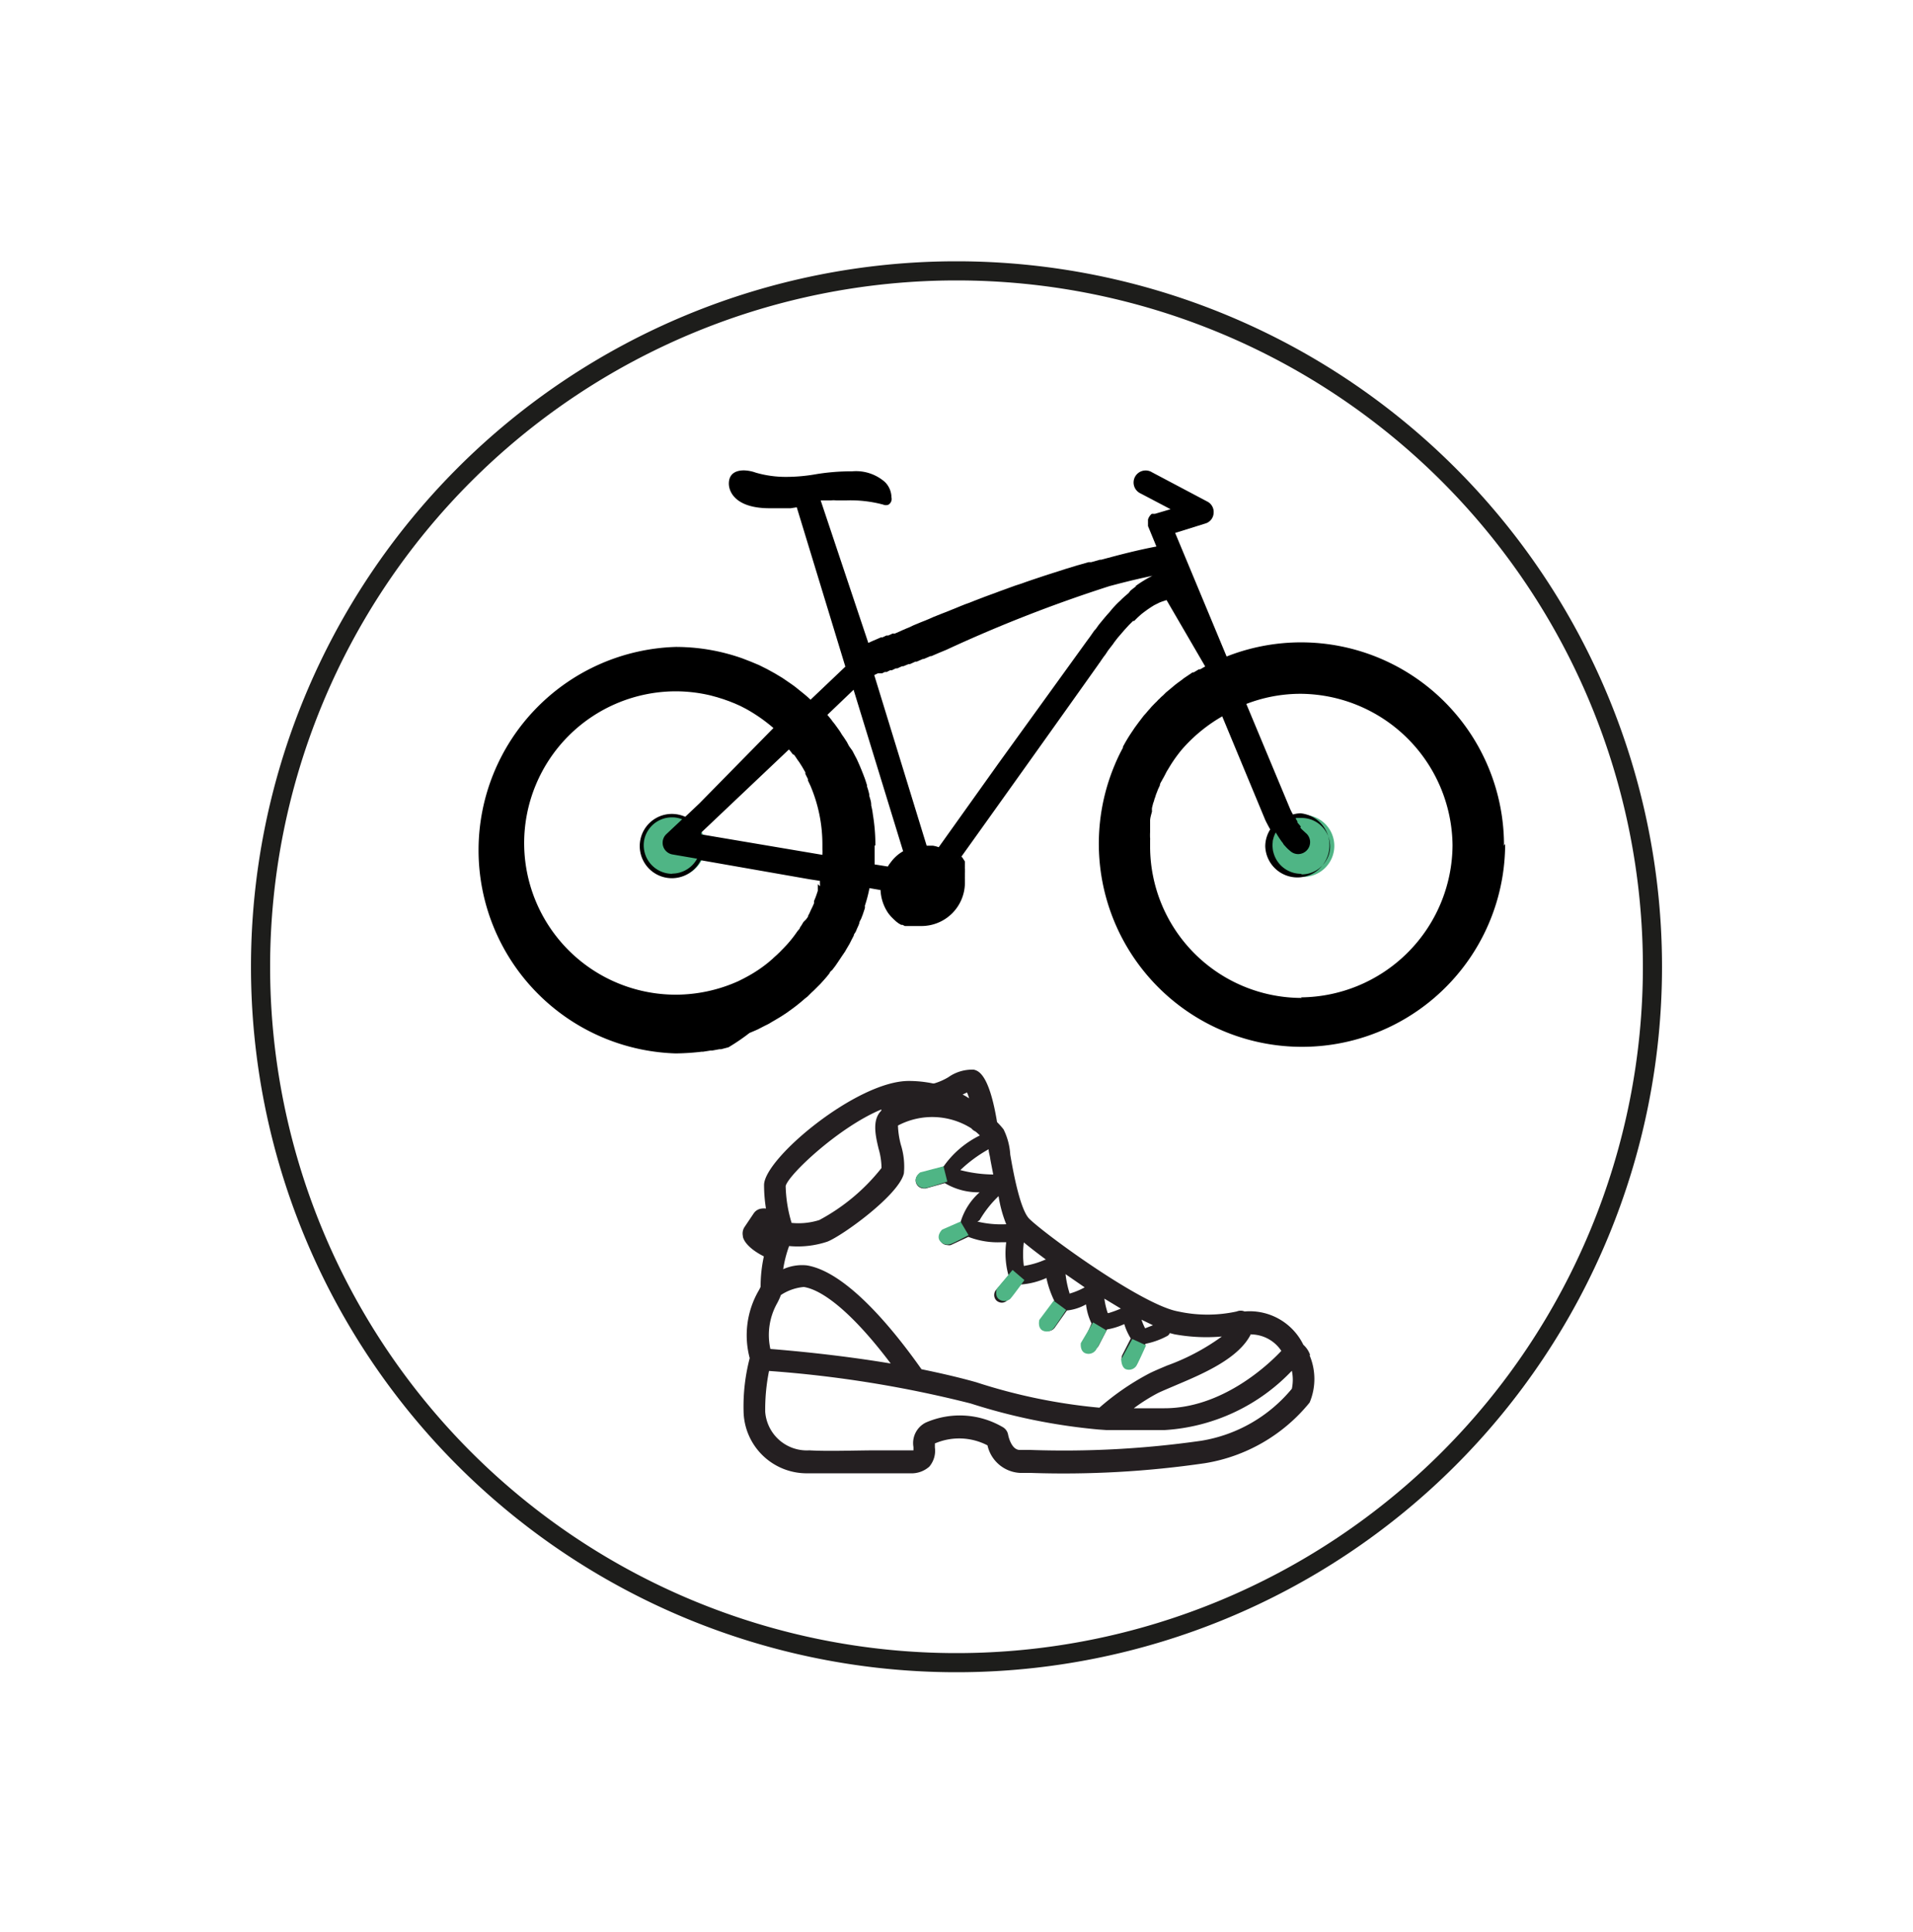
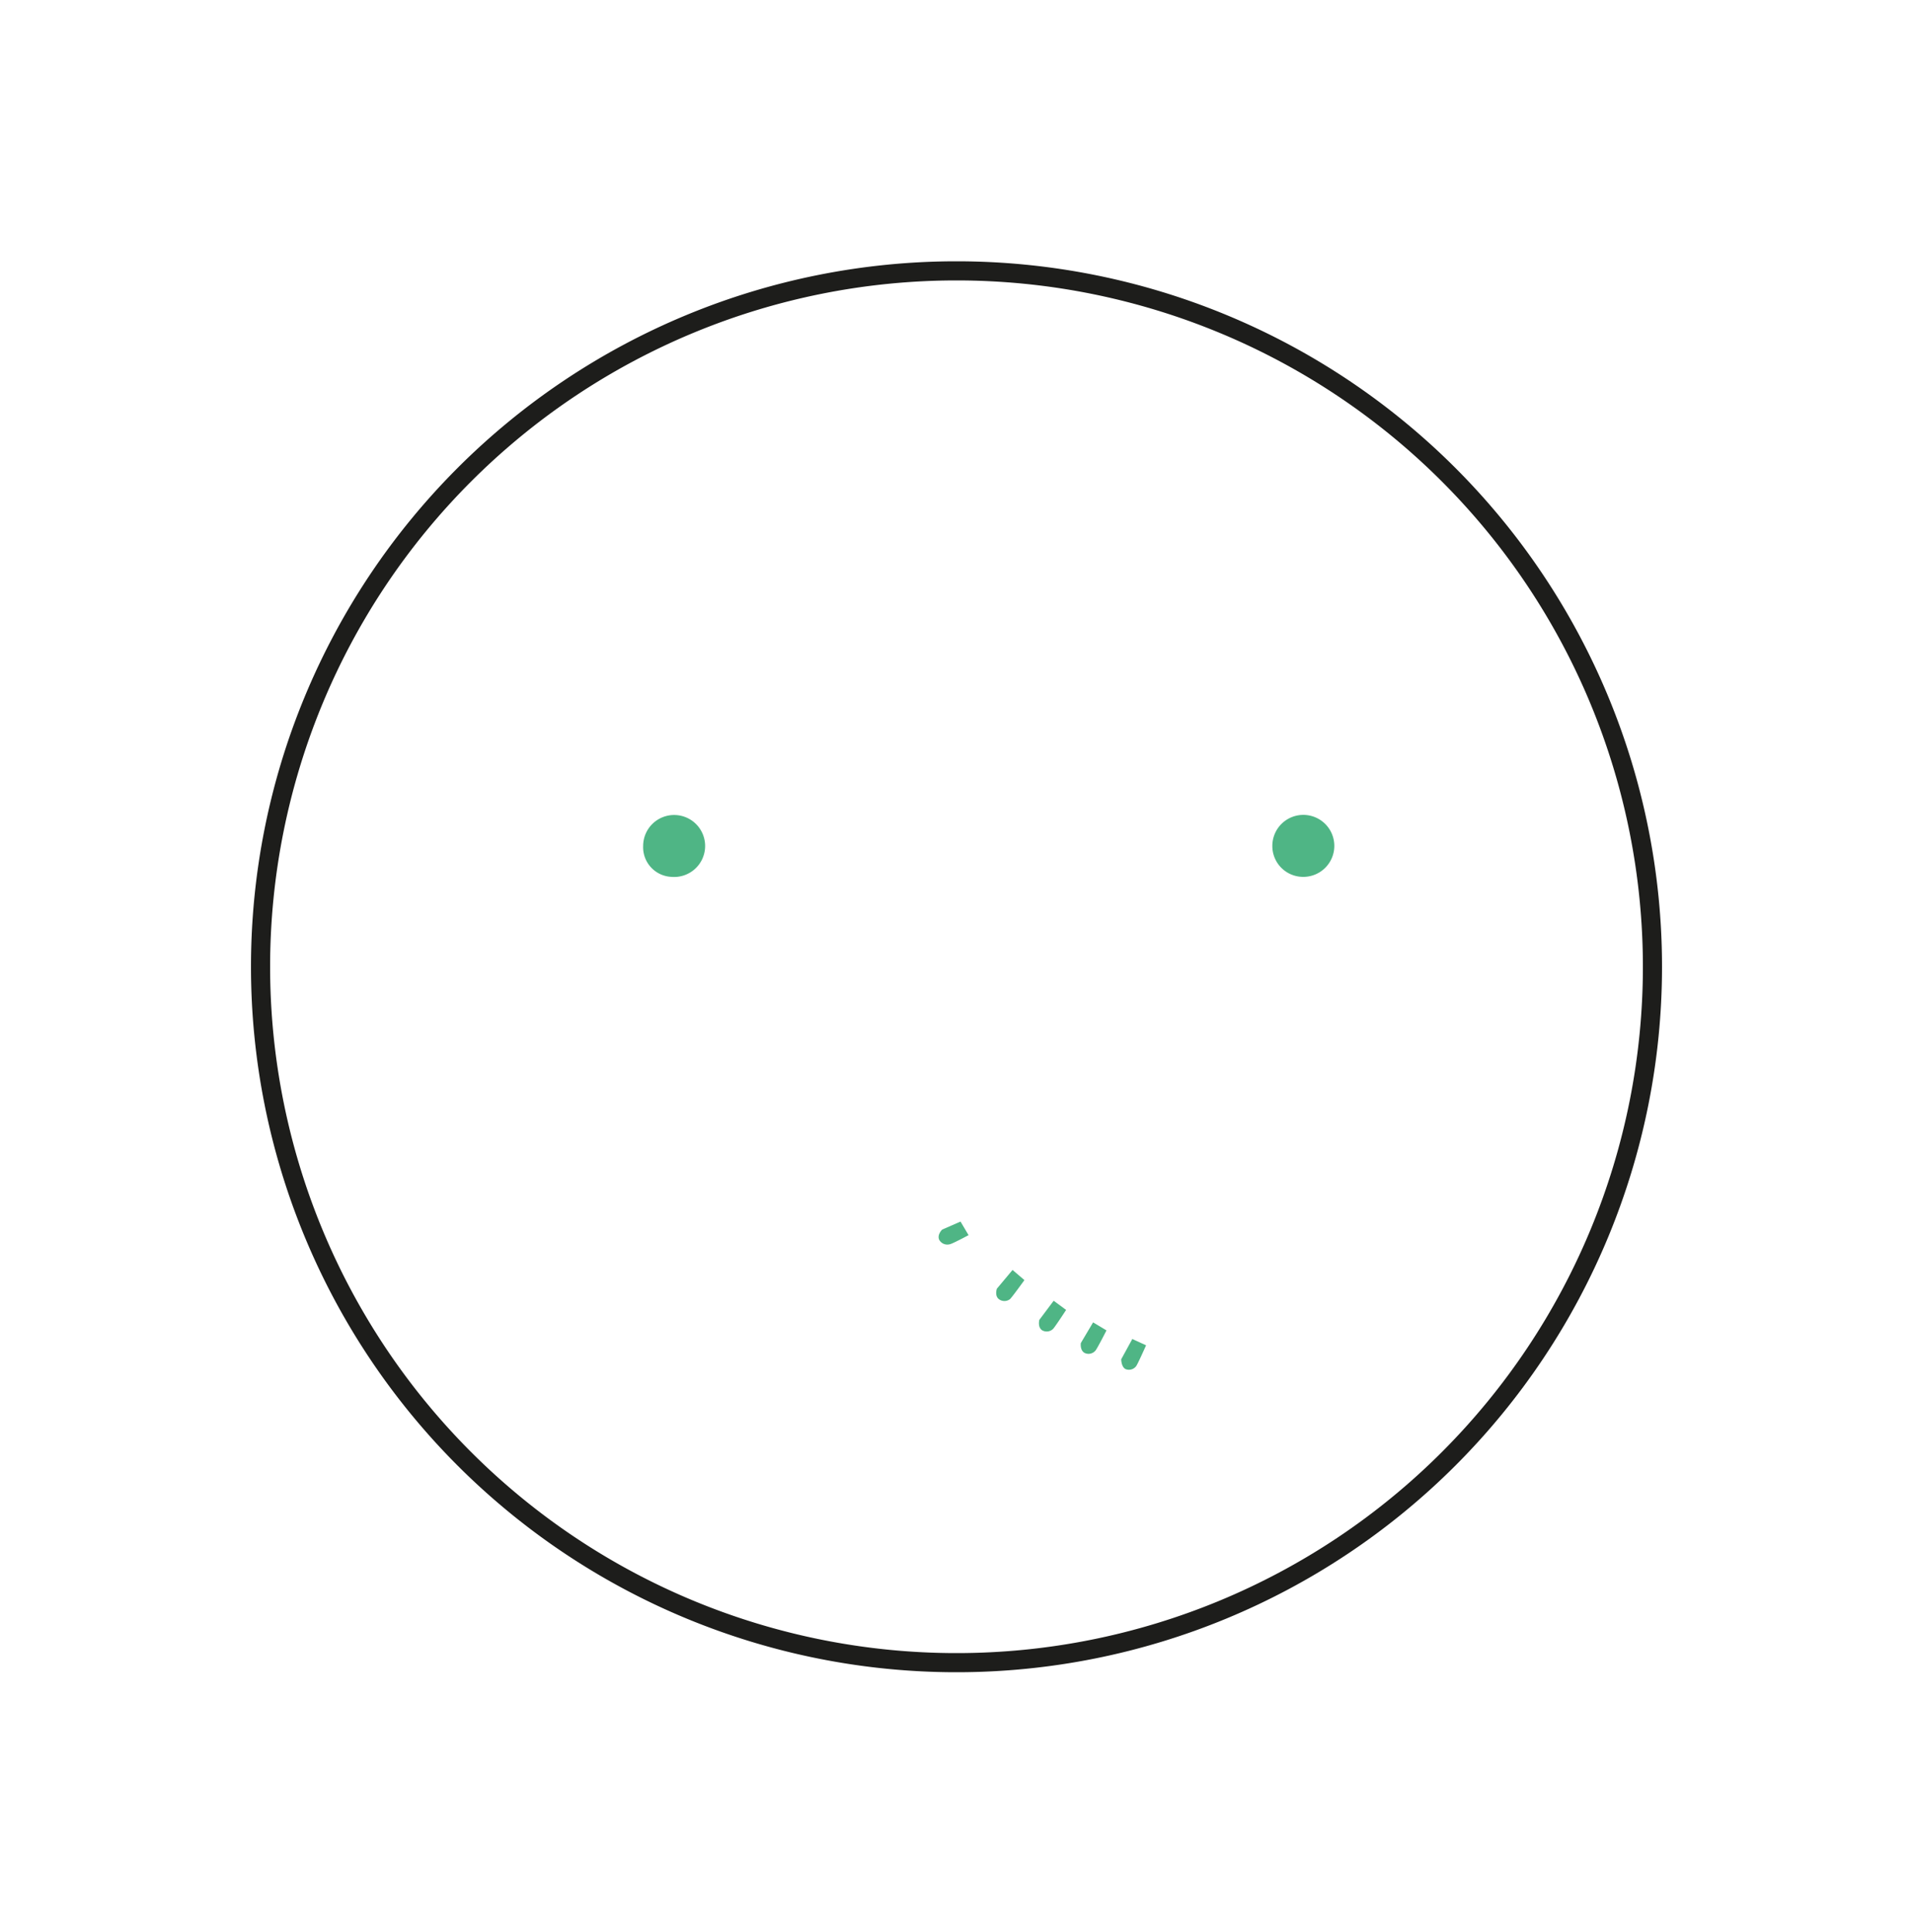
<svg xmlns="http://www.w3.org/2000/svg" id="balade-vtt" viewBox="0 0 100 101">
  <defs>
    <style>.cls-1,.cls-4{fill:none;}.cls-2{clip-path:url(#clip-path);}.cls-3{fill:#4fb585;}.cls-4{stroke:#1d1d1b;}.cls-5{fill:#241f21;}</style>
    <clipPath id="clip-path">
      <rect class="cls-1" x="13.12" y="13.66" width="73.76" height="73.76" />
    </clipPath>
  </defs>
  <g class="cls-2">
    <path class="cls-3" d="M35.1,45.84a1.62,1.62,0,1,0-1.48-1.62,1.55,1.55,0,0,0,1.48,1.62" />
    <path class="cls-3" d="M68.09,45.84a1.62,1.62,0,1,0-1.58-1.62,1.61,1.61,0,0,0,1.58,1.62" />
-     <path d="M45.76,44.21a9.66,9.66,0,0,0-.13-1.62h0a3.86,3.86,0,0,0-.09-.49.09.09,0,0,0,0-.05c0-.15-.06-.3-.1-.45a.64.64,0,0,1,0-.07,3.31,3.31,0,0,0-.12-.42.64.64,0,0,0,0-.07c-.05-.15-.09-.29-.15-.44s0,0,0,0q-.18-.48-.39-.93l-.08-.15-.14-.27L44.38,39l-.11-.21-.15-.23L44,38.39a2.13,2.13,0,0,0-.16-.25l-.1-.14c-.06-.08-.12-.17-.19-.25a.76.76,0,0,1-.08-.11l-.22-.27h0l1.37-1.31,2.59,8.44h0a2.06,2.06,0,0,0-.64.57h0a1.88,1.88,0,0,0-.16.23h0l-.69-.11c0-.33,0-.65,0-1M35.13,45.68a1.49,1.49,0,0,1-1.48-1.49,1.41,1.41,0,0,1,.25-.81,1.47,1.47,0,0,1,1.22-.65,1.4,1.4,0,0,1,.54.1l-.82.77a.62.62,0,0,0,.32,1.07l1.28.22h0a1.49,1.49,0,0,1-1.3.78m6.37-6.21c.07.09.13.19.2.29l.06.08.14.22.06.1.13.23,0,.08.13.26a.16.16,0,0,1,0,.07l.14.3a0,0,0,0,0,0,0,7.83,7.83,0,0,1,.62,3.07h0c0,.08,0,.16,0,.25a1.48,1.48,0,0,1,0,.21v.07l-6.33-1.07,0-.1,0,0,4.58-4.34a2.09,2.09,0,0,1,.14.17l.07.09m1.3,6.78c0,.06,0,.13,0,.19s0,.11,0,.16l-.06.18a3.84,3.84,0,0,1-.14.36.56.56,0,0,1,0,.12l-.09.2-.06.12-.09.2-.06.11c0,.07-.07.14-.11.2L42,48.2l-.12.2-.06.08c0,.07-.09.14-.14.21l0,0a6.48,6.48,0,0,1-.56.71l0,0-.18.19-.06.06c-.06.06-.12.13-.18.18l-.06.06-.2.18-.05.05-.21.18h0a7.06,7.06,0,0,1-1.06.72l0,0-.26.14,0,0-.26.13,0,0a8,8,0,0,1-3.28.71h0a7.93,7.93,0,0,1-7.92-7.93h0a7.94,7.94,0,0,1,7.92-7.93h0a7.92,7.92,0,0,1,1.84.22h0l.33.09h0l.32.1h0l.31.11,0,0,.3.12,0,0,.29.13,0,0,.29.15h0a8.45,8.45,0,0,1,1.43,1h0L36.56,42l-.74.7a1.74,1.74,0,0,0-.69-.15,1.68,1.68,0,1,0,1.5,2.42v0l5.71,1,.52.08,0,.12a.94.94,0,0,1,0,.16M59.41,30.63h0l-.17.13,0,0-.15.12L59,31l-.14.12-.07.06-.13.12-.09.09-.13.12-.09.09-.13.14-.09.1L58,32l-.1.11-.13.15-.1.12-.14.17-.09.11-.15.21-.09.1-.23.33-.17.23v0L52.2,39.9l-3.13,4.39a1.57,1.57,0,0,0-.31-.08h0l-.32,0-2.74-8.92.19-.09.1,0,.12,0,.14-.07.1,0,.18-.09.09,0,.21-.1.08,0,.24-.11.07,0,.27-.11.07,0,.29-.13.07,0,.32-.14.05,0,.35-.15.05,0,.37-.16h0l.41-.17h0A73.94,73.94,0,0,1,58,30.64h0l.57-.15h0l.56-.14h0l.56-.13h0l.55-.12h0a6.44,6.44,0,0,0-.91.56M68,45.68a1.49,1.49,0,0,1-1.48-1.49,1.39,1.39,0,0,1,.17-.67l.09.15h0l.09.14,0,0L67,44l0,0a.44.44,0,0,1,.08.11l0,0a.39.39,0,0,0,.08.1l0,0,.08.09,0,0,.09.09,0,0,.14.12a.62.62,0,0,0,.39.14.63.63,0,0,0,.49-.24.62.62,0,0,0-.1-.87l-.14-.13,0,0a1,1,0,0,1-.14-.15l0,0L68,43.21l0,0L67.82,43l0-.06-.08-.13,0-.05.3,0a1.49,1.49,0,0,1,1.49,1.48,1.41,1.41,0,0,1-.25.81,1.47,1.47,0,0,1-1.23.66m0,6.46h0a7.93,7.93,0,0,1-7.93-7.93h0v-.33a.28.28,0,0,0,0-.09,3,3,0,0,1,0-.31s0-.1,0-.16l0-.29,0-.15c0-.16.06-.33.1-.49a1.05,1.05,0,0,1,0-.19l.06-.24a1.42,1.42,0,0,0,.07-.22,1.72,1.72,0,0,0,.07-.21l.12-.31.09-.19c0-.11.09-.21.14-.32l.08-.14.15-.29.07-.11a7.25,7.25,0,0,1,.53-.79l0,0c.09-.12.19-.24.29-.35v0a8.22,8.22,0,0,1,2-1.61l2.26,5.44v0l0,0h0c.05.1.13.26.25.47a1.65,1.65,0,0,0-.26.88A1.68,1.68,0,1,0,68,42.52a1.4,1.4,0,0,0-.41.06h0a2.77,2.77,0,0,1-.15-.29L65.15,36.8A7.87,7.87,0,0,1,68,36.27h0a8,8,0,0,1,7.93,7.93h0A8,8,0,0,1,68,52.14m10.62-7.93a10.61,10.61,0,0,0-14.5-9.89l-2.69-6.46L63,27.37a.6.6,0,0,0,.44-.54.61.61,0,0,0-.33-.61l-2.89-1.53a.63.63,0,1,0-.59,1.11l1.56.82-.81.24-.05,0h0l-.06,0-.06,0,0,0h0a.61.61,0,0,0-.2.3v0s0,0,0,.06v.17s0,0,0,0l0,.11.44,1.07c-1,.19-1.92.43-2.88.69l-.07,0-.46.13-.14,0-.42.12-.18.05-.39.12-.2.06-.37.12-.22.07-.35.11-.24.08-.33.11-.24.08-.32.11-.25.09-.31.1-.25.09-.3.11-.25.09-.29.11-.25.09-.27.1-.26.1-.26.1-.25.1-.25.09-.25.1-.24.1-.25.1-.22.09-.26.1-.2.08-.25.1-.2.09-.24.1-.18.07-.24.1-.17.07-.23.11-.15.06-.23.1-.13.06-.23.1-.12,0-.22.1-.1,0-.21.1a.2.2,0,0,0-.08,0l-.23.1,0,0-.21.09,0,0-.22.1L42.9,26.16h0l.11,0,.29,0,.14,0a1.24,1.24,0,0,1,.27,0l.13,0h.4a6.6,6.6,0,0,1,1.93.22.35.35,0,0,0,.28,0A.35.35,0,0,0,46.6,26a1.15,1.15,0,0,0-.34-.8,2.29,2.29,0,0,0-1.72-.56,11.26,11.26,0,0,0-2,.17,9.05,9.05,0,0,1-1.41.12,5.62,5.62,0,0,1-1.62-.22,2,2,0,0,0-.62-.12c-.51,0-.79.24-.79.69s.37,1.29,2.13,1.29h.48l.25,0H41l.25,0h.08l.32-.05,2.54,8.33-1.82,1.73h0c-.11-.11-.23-.21-.35-.31v0l-.36-.29h0c-.12-.1-.25-.19-.38-.28l0,0-.38-.26h0l-.4-.24,0,0-.4-.22h0l-.42-.21h0l-.43-.18h0l-.44-.17h0a10.4,10.4,0,0,0-3.49-.6,10.63,10.63,0,0,0,0,21.25,12.44,12.44,0,0,0,1.37-.09h.07l.38-.06.09,0,.38-.07.09,0,.38-.1h0A10.68,10.68,0,0,0,39.18,54h0l.33-.14.11-.05.29-.15.14-.07a1.82,1.82,0,0,0,.27-.15l.14-.08.27-.16.13-.08.26-.17.11-.08a9.28,9.28,0,0,0,.85-.67l.13-.1.2-.2.14-.13.2-.2.14-.14.18-.2.14-.16.16-.2c0-.06.09-.12.14-.17l.16-.21.13-.19L44,50l.17-.25.11-.19.13-.22.1-.2.12-.23c0-.07.07-.14.1-.2s.07-.17.11-.25a1.67,1.67,0,0,0,.08-.2c0-.09.08-.18.11-.27l.07-.18.11-.33a.65.65,0,0,0,0-.13,7.32,7.32,0,0,0,.24-.92l.58.1h0a2.31,2.31,0,0,0,.41,1.22h0l.13.16h0l.14.14,0,0,.13.12,0,0,.13.1,0,0,.14.08.07,0,.12.06.09,0,.12,0,.11,0,.1,0,.14,0h.31a2.27,2.27,0,0,0,2.27-2.26c0-.08,0-.15,0-.22a.22.22,0,0,1,0-.08l0-.14s0,0,0-.08a.56.56,0,0,0,0-.12.29.29,0,0,0,0-.09.49.49,0,0,1,0-.11.36.36,0,0,1,0-.09.93.93,0,0,1,0-.1s0,0,0-.08l-.06-.1a.22.22,0,0,1-.05-.08l-.07-.08L50.1,45c1.84-2.57,5.37-7.52,7.32-10.27a1,1,0,0,1,.08-.11c.06-.1.13-.19.19-.28h0l.1-.13.13-.2.27-.35.06-.09c.08-.1.15-.2.23-.29s0,0,0,0l.25-.29.06-.07.21-.23,0,0,.23-.23.06,0,.18-.18,0,0,.2-.18,0,0,.17-.13,0,0,.18-.13,0,0,.15-.1,0,0,.16-.1h0l.14-.07,0,0,.14-.07h0l.13-.05h0l.24-.08h0L63,34.84l-.26.15-.07,0-.27.16-.06,0-.46.31-.1.08-.22.16-.13.1-.31.26-.17.14-.16.16a1.29,1.29,0,0,0-.17.16.93.93,0,0,0-.14.14c-.1.09-.19.19-.28.28l-.11.13c-.07.07-.13.15-.2.23l-.1.11-.26.34-.06.08c-.07.1-.15.2-.22.31l-.06.09a8.3,8.3,0,0,0-.49.81l0,.05a9.3,9.3,0,0,0-.43.9h0a10.62,10.62,0,1,0,20.41,4.13" />
    <path class="cls-4" d="M50,86.92A36.38,36.38,0,1,0,13.62,50.54,36.38,36.38,0,0,0,50,86.92Z" />
-     <path class="cls-5" d="M57.83,74.76c.89,0,1.85,0,3.05,0a10,10,0,0,0,6.65-3.1,2.27,2.27,0,0,1,0,.94,7.76,7.76,0,0,1-4.74,2.72,50.64,50.64,0,0,1-8.92.48h-.56c-.46,0-.61-.78-.61-.79a.58.58,0,0,0-.31-.42,4.44,4.44,0,0,0-4-.22,1.2,1.2,0,0,0-.64,1.28v.17h-.18l-1.66,0c-1.22,0-2.6.06-3.6,0A2.18,2.18,0,0,1,40,73.8a10.23,10.23,0,0,1,.2-2.13,60.5,60.5,0,0,1,10.54,1.7,30.93,30.93,0,0,0,6.67,1.36ZM46.07,58.06c-.49.48-.31,1.3-.14,2a3.67,3.67,0,0,1,.15,1,10.36,10.36,0,0,1-3.25,2.72,3.6,3.6,0,0,1-1.45.15,7.14,7.14,0,0,1-.31-1.93c.15-.6,2.8-3.09,5-4m4.48-.89a2.68,2.68,0,0,1,.11.31,2.77,2.77,0,0,0-.34-.2l.23-.11m4.09,8.74a4.43,4.43,0,0,1-1.12.33,4.81,4.81,0,0,1,0-1.23c.3.25.7.56,1.16.9m1.23,1.76a5.44,5.44,0,0,1-.21-1l1,.69a3.87,3.87,0,0,1-.8.33m2,1a0,0,0,0,1,0,0h0a4.13,4.13,0,0,1-.17-.74l.86.52a5.73,5.73,0,0,1-.66.24m1.93.79a3,3,0,0,1-.19-.45l.6.29-.41.16m-9.66-8.27a7.18,7.18,0,0,1,1.48-1.09c0,.15.06.32.08.47s.11.57.16.85a7.08,7.08,0,0,1-1.72-.23m1,2.63a5.76,5.76,0,0,1,1-1.27A6.55,6.55,0,0,0,52.6,64a5.34,5.34,0,0,1-1.51-.14M40.27,70.52a3.4,3.4,0,0,1,.36-2.4,3.17,3.17,0,0,0,.19-.42,2.59,2.59,0,0,1,1.2-.42c1.12.18,2.75,1.62,4.54,4-2.76-.46-5.29-.68-6.29-.76m23.6-.65A11.47,11.47,0,0,1,61,71.39c-.4.17-.74.31-1,.45a13.44,13.44,0,0,0-2.53,1.75,29.39,29.39,0,0,1-6.44-1.33c-.92-.26-1.89-.48-2.86-.68h0c-1.62-2.3-4-5.11-6-5.43a2.41,2.41,0,0,0-1.23.2,6.27,6.27,0,0,1,.31-1.21,4.89,4.89,0,0,0,2-.23c.79-.31,3.74-2.44,4-3.57a3.81,3.81,0,0,0-.16-1.5,4.43,4.43,0,0,1-.15-1,3.83,3.83,0,0,1,3.84.15l0,0a.56.56,0,0,0,.21.16,2.19,2.19,0,0,1,.23.21A5,5,0,0,0,49.31,61l-1.14.31a.42.42,0,0,0-.29.51.43.43,0,0,0,.4.31l.11,0,1-.28a3.4,3.4,0,0,0,1.82.48,3.34,3.34,0,0,0-1,1.57l-.86.4a.41.41,0,0,0-.2.55.42.42,0,0,0,.38.24.38.38,0,0,0,.17,0l.92-.43a4.25,4.25,0,0,0,1.75.28h.23a4.31,4.31,0,0,0,.12,1.74l-.63.73a.41.41,0,0,0,0,.58.43.43,0,0,0,.28.11.4.4,0,0,0,.31-.15l.69-.8h0a3.91,3.91,0,0,0,1.33-.34A5.21,5.21,0,0,0,55.11,68l-.65.92a.42.42,0,0,0,.1.58.46.46,0,0,0,.24.08.41.41,0,0,0,.34-.18l.63-.89h0a2.58,2.58,0,0,0,1-.32,3.11,3.11,0,0,0,.29,1L56.7,70a.42.42,0,0,0,.18.56.45.45,0,0,0,.19,0,.4.4,0,0,0,.37-.23l.43-.83a3.54,3.54,0,0,0,.9-.28,3.2,3.2,0,0,0,.34.75l-.44.86a.43.43,0,0,0,.18.56.43.43,0,0,0,.19,0,.41.41,0,0,0,.37-.22l.47-.92A4,4,0,0,0,61,69.85a.29.29,0,0,0,.15-.16l.23.06a9.21,9.21,0,0,0,2.48.12m1.53-.11a1.92,1.92,0,0,1,1.59.86c-.72.77-3.12,3-6.11,3H59.27a9.34,9.34,0,0,1,1.27-.8c.25-.12.57-.25.94-.41,1.42-.6,3.3-1.4,3.92-2.69m3.08,1.1a1.28,1.28,0,0,0-.35-.52,3.12,3.12,0,0,0-3.07-1.74.53.53,0,0,0-.41,0,7.15,7.15,0,0,1-3.06,0c-1.88-.33-6.92-4-7.78-4.84-.48-.47-.84-2.42-1-3.36a3.45,3.45,0,0,0-.35-1.32,4.17,4.17,0,0,0-.34-.38c-.42-2.56-1-2.68-1.21-2.74a2.15,2.15,0,0,0-1.33.39,3.18,3.18,0,0,1-.75.33h-.06a6.27,6.27,0,0,0-1.27-.13c-2.7,0-7.56,4.05-7.56,5.44a7.75,7.75,0,0,0,.1,1.23.71.71,0,0,0-.21,0,.57.57,0,0,0-.43.25l-.49.73a.62.62,0,0,0-.08.44c0,.19.23.64,1.1,1.08a7.38,7.38,0,0,0-.17,1.59,2.07,2.07,0,0,1-.13.25A4.66,4.66,0,0,0,39.19,71a10,10,0,0,0-.32,2.79,3.3,3.3,0,0,0,3.38,3.23c.43,0,.93,0,1.44,0l2.26,0,1.63,0a1.39,1.39,0,0,0,1-.35,1.28,1.28,0,0,0,.29-1v-.21a3.21,3.21,0,0,1,2.75.1A1.84,1.84,0,0,0,53.32,77h.55A51,51,0,0,0,63,76.49a8.87,8.87,0,0,0,5.46-3.17,3.18,3.18,0,0,0,0-2.46" />
-     <path class="cls-3" d="M48.1,61.29s-.31.22-.22.51a.47.47,0,0,0,.48.31c.11,0,1.16-.34,1.16-.34l-.2-.8Z" />
    <path class="cls-3" d="M52.11,67.37s-.13.37.11.55a.48.48,0,0,0,.57,0c.09-.07.76-1,.76-1l-.62-.53Z" />
    <path class="cls-3" d="M54.33,69s-.1.37.14.54a.48.48,0,0,0,.57-.06c.09-.08.69-1,.69-1L55.08,68Z" />
    <path class="cls-3" d="M56.5,70.21s-.06.38.2.52a.47.47,0,0,0,.56-.12c.08-.08.58-1.06.58-1.06l-.7-.42Z" />
    <path class="cls-3" d="M58.61,71.06s0,.39.22.51a.47.47,0,0,0,.56-.15c.07-.08.52-1.09.52-1.09L59.19,70Z" />
    <path class="cls-3" d="M49.25,64.28s-.28.27-.15.54a.48.48,0,0,0,.53.23c.11,0,1-.48,1-.48l-.42-.71Z" />
  </g>
</svg>